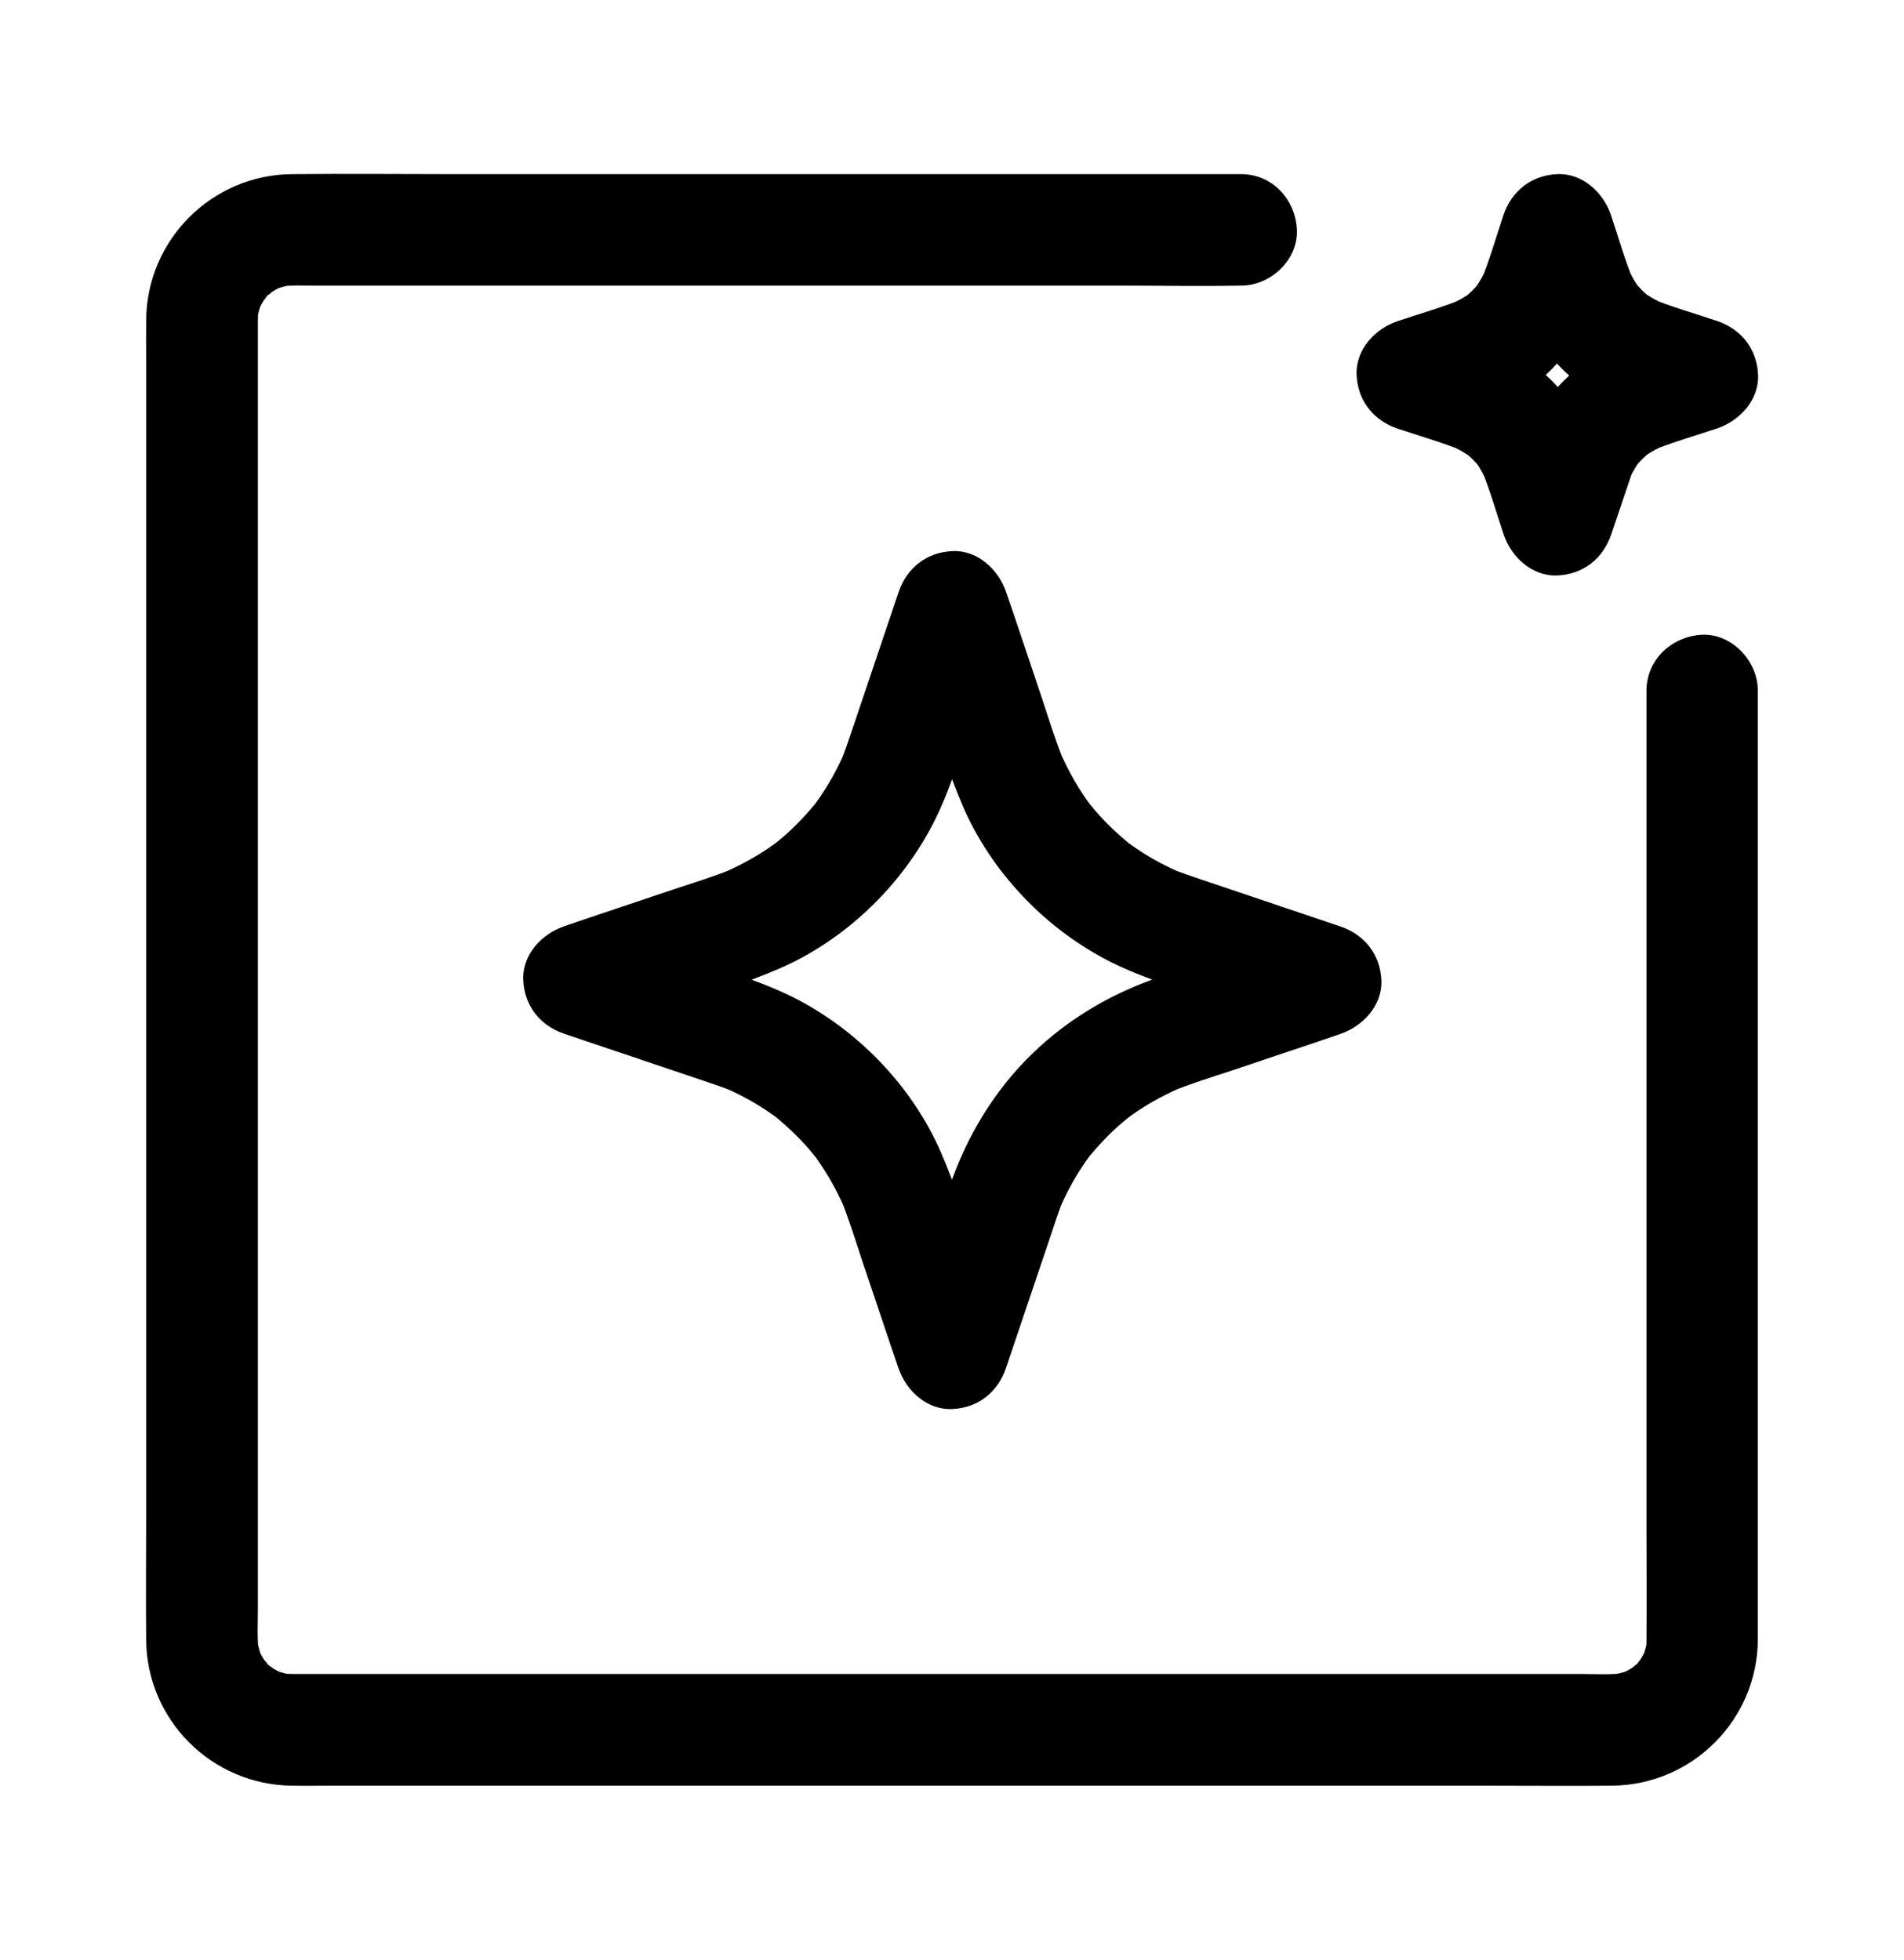
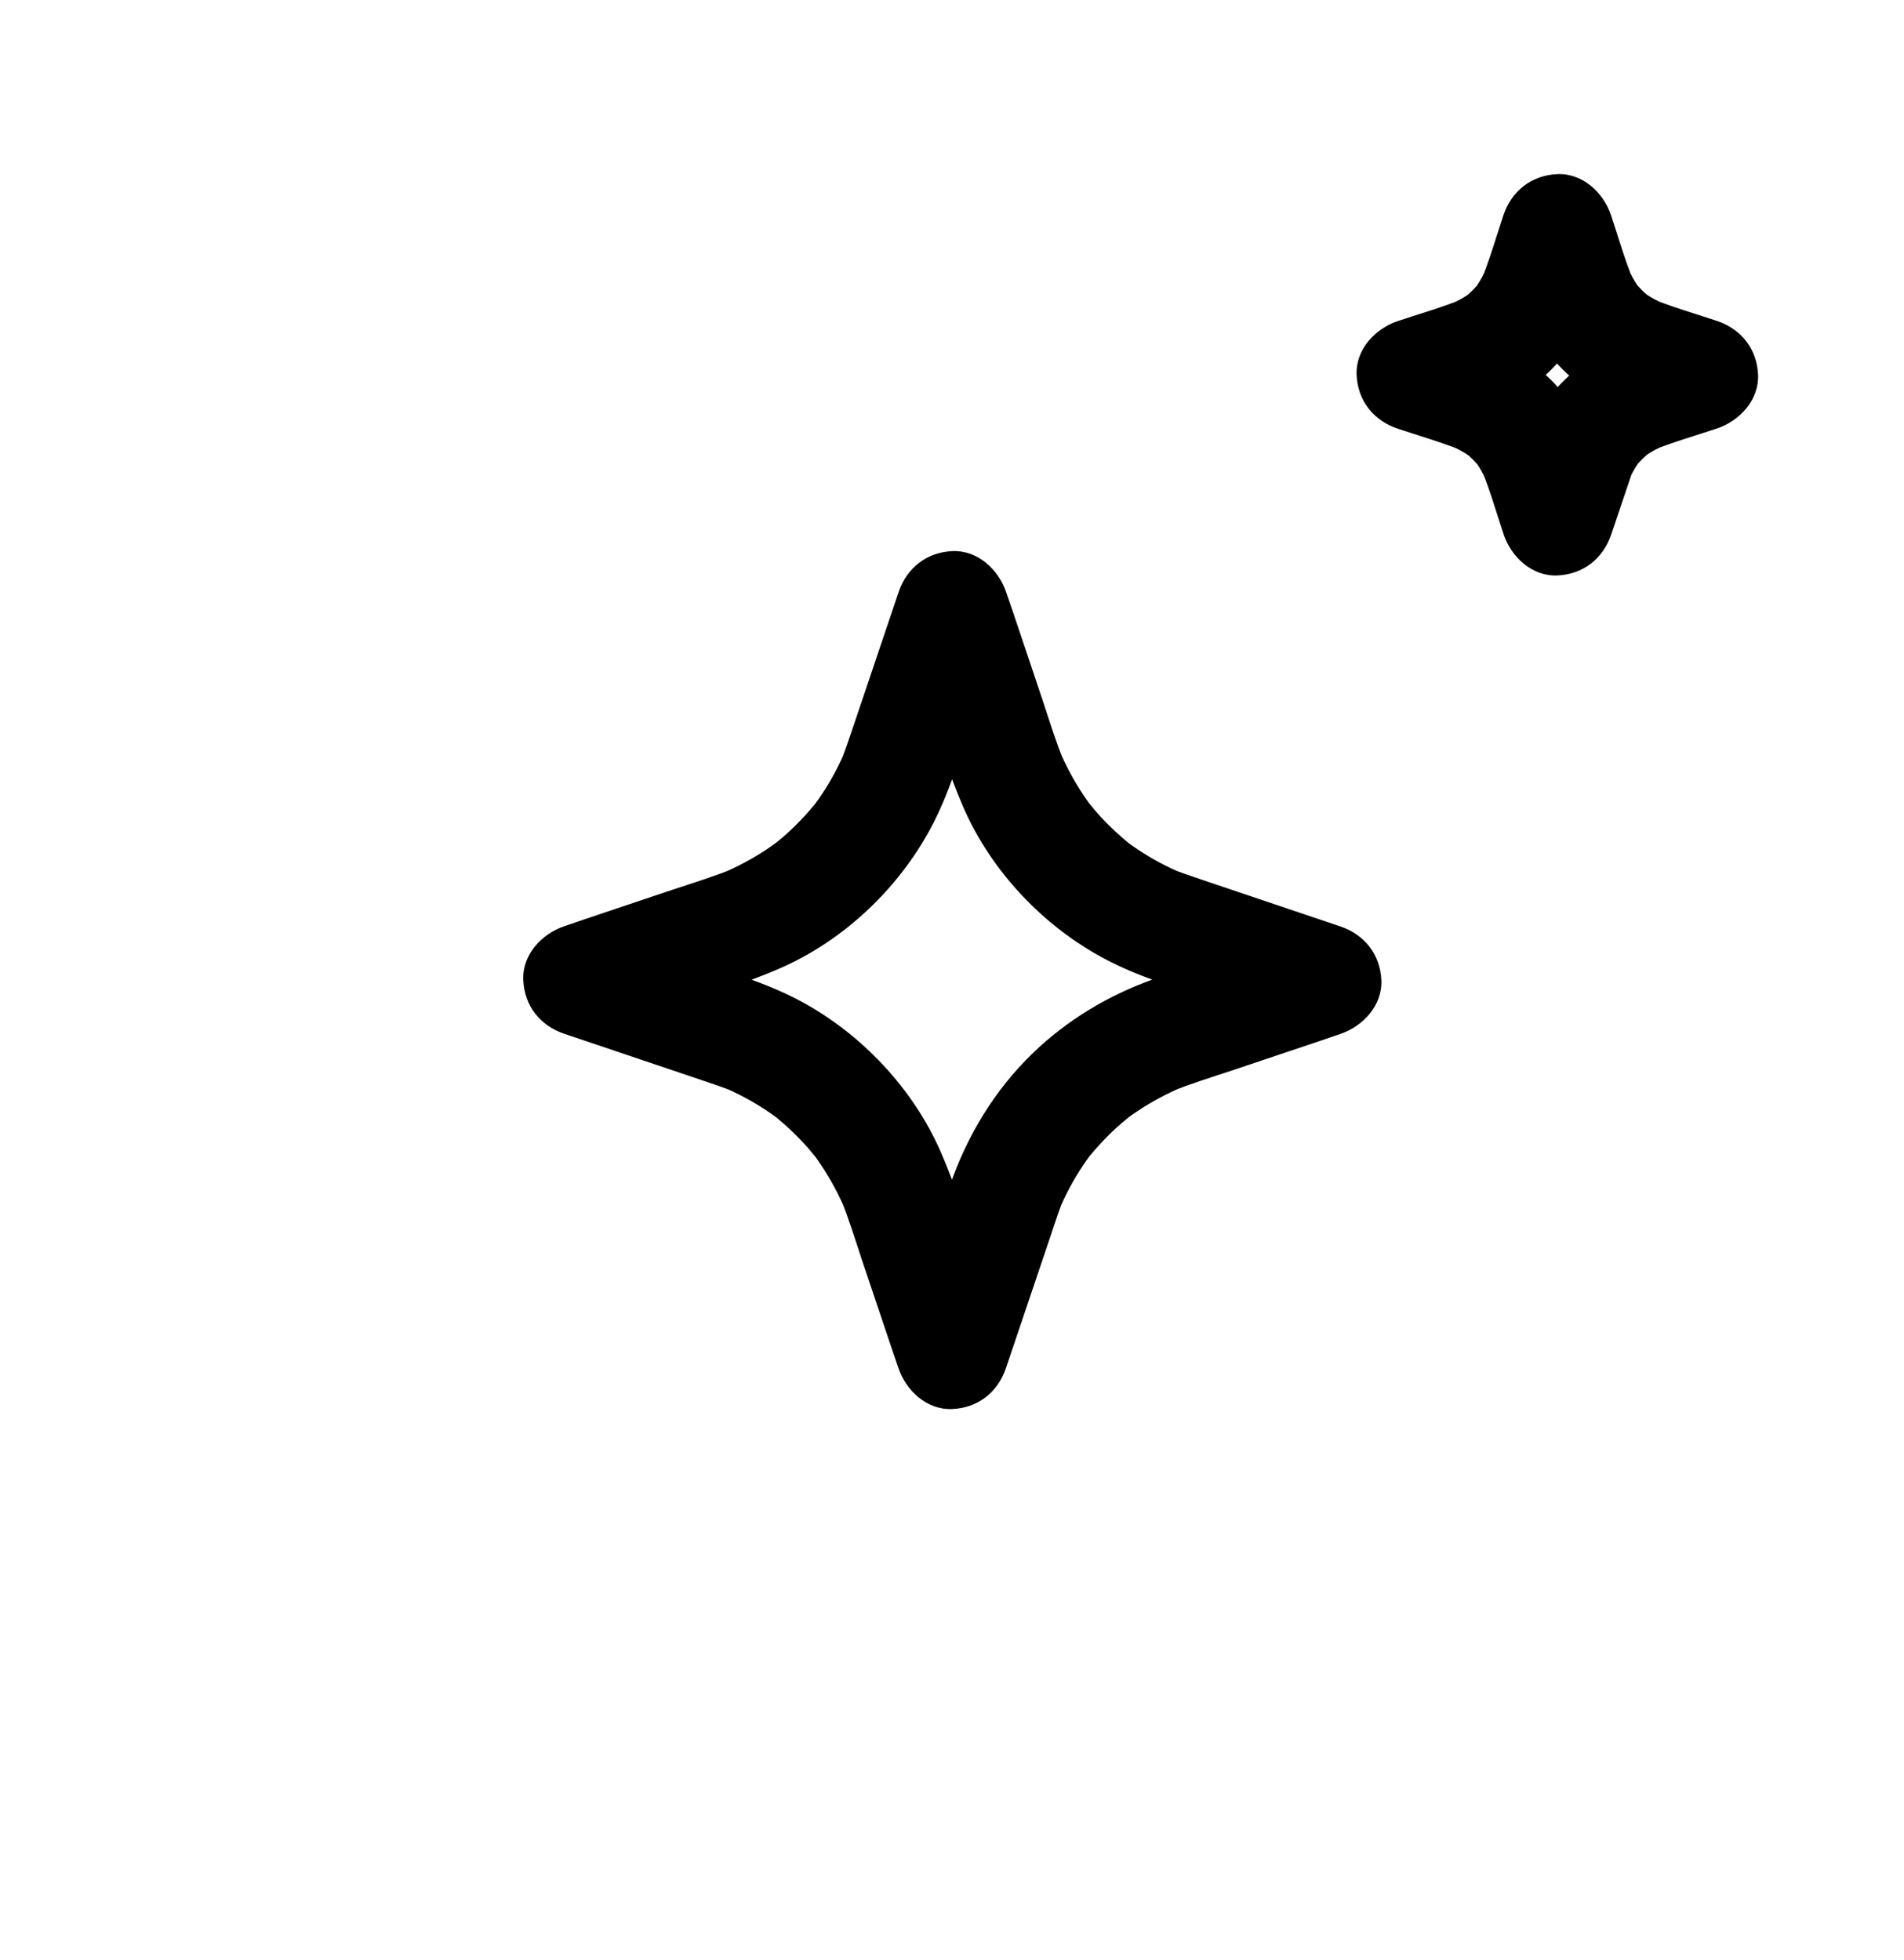
<svg xmlns="http://www.w3.org/2000/svg" width="34" height="35" viewBox="0 0 34 35" fill="none">
-   <path d="M29.401 12.337V27.308C29.401 27.969 29.408 28.63 29.401 29.287C29.401 29.367 29.395 29.45 29.385 29.529C29.398 29.44 29.408 29.353 29.421 29.264C29.401 29.397 29.365 29.523 29.315 29.646L29.415 29.407C29.375 29.5 29.328 29.589 29.272 29.672C29.215 29.759 29.139 29.788 29.325 29.609C29.289 29.642 29.259 29.685 29.222 29.719C29.212 29.729 29.116 29.825 29.113 29.822C29.113 29.822 29.355 29.649 29.176 29.768C29.093 29.825 29.003 29.871 28.91 29.911L29.149 29.812C29.026 29.861 28.9 29.895 28.767 29.918C28.857 29.905 28.943 29.895 29.033 29.881C28.767 29.915 28.488 29.898 28.223 29.898H5.226C5.143 29.898 5.057 29.891 4.974 29.881C5.064 29.895 5.15 29.905 5.24 29.918C5.107 29.898 4.981 29.861 4.858 29.812L5.097 29.911C5.004 29.871 4.914 29.825 4.831 29.768C4.745 29.712 4.715 29.636 4.894 29.822C4.861 29.785 4.818 29.755 4.785 29.719C4.775 29.709 4.678 29.612 4.682 29.609C4.682 29.609 4.854 29.851 4.735 29.672C4.678 29.589 4.632 29.5 4.592 29.407L4.692 29.646C4.642 29.523 4.609 29.397 4.585 29.264C4.599 29.353 4.609 29.44 4.622 29.529C4.589 29.264 4.605 28.985 4.605 28.719V5.723C4.605 5.64 4.612 5.553 4.622 5.47C4.609 5.56 4.599 5.646 4.585 5.736C4.605 5.603 4.642 5.477 4.692 5.354L4.592 5.593C4.632 5.5 4.678 5.411 4.735 5.328C4.791 5.241 4.868 5.211 4.682 5.391C4.718 5.357 4.748 5.314 4.785 5.281C4.795 5.271 4.891 5.175 4.894 5.178C4.894 5.178 4.652 5.351 4.831 5.231C4.914 5.175 5.004 5.128 5.097 5.089L4.858 5.188C4.981 5.138 5.107 5.105 5.24 5.082C5.15 5.095 5.064 5.105 4.974 5.118C5.183 5.092 5.396 5.102 5.605 5.102H20.055C20.749 5.102 21.443 5.115 22.133 5.102H22.163C22.684 5.102 23.183 4.644 23.159 4.106C23.136 3.565 22.721 3.11 22.163 3.11H8.108C7.142 3.11 6.176 3.1 5.213 3.11C3.779 3.123 2.62 4.285 2.61 5.719C2.607 5.955 2.61 6.191 2.61 6.427V27.086C2.61 27.819 2.603 28.556 2.61 29.29C2.623 30.725 3.785 31.88 5.216 31.893C5.452 31.897 5.688 31.893 5.924 31.893H26.582C27.316 31.893 28.053 31.9 28.787 31.893C30.222 31.88 31.384 30.715 31.39 29.28V12.334C31.39 11.812 30.932 11.314 30.394 11.337C29.856 11.364 29.401 11.779 29.401 12.337Z" fill="black" />
  <path d="M16.96 21.182C16.691 21.976 16.426 22.769 16.157 23.563C16.117 23.679 16.081 23.795 16.041 23.908H17.963L17.455 22.404C17.249 21.793 17.06 21.172 16.801 20.578C16.306 19.442 15.383 18.463 14.291 17.878C13.683 17.553 13.009 17.357 12.358 17.135C11.771 16.936 11.18 16.736 10.592 16.537V18.459L12.096 17.951C12.707 17.746 13.328 17.556 13.922 17.297C15.058 16.803 16.037 15.88 16.622 14.787C16.947 14.18 17.143 13.506 17.366 12.855C17.565 12.267 17.764 11.676 17.963 11.088H16.041L16.549 12.592C16.755 13.204 16.944 13.824 17.203 14.419C17.698 15.554 18.62 16.534 19.713 17.118C20.32 17.444 20.995 17.639 21.645 17.862C22.233 18.061 22.824 18.26 23.412 18.459V16.537C22.728 16.77 22.041 16.999 21.357 17.231C21.101 17.317 20.845 17.397 20.593 17.49C19.789 17.779 19.062 18.214 18.448 18.805C17.761 19.466 17.266 20.289 16.96 21.182C16.791 21.677 17.153 22.294 17.658 22.407C18.212 22.534 18.7 22.241 18.883 21.71C18.919 21.601 18.959 21.494 19.002 21.391L18.903 21.63C19.022 21.348 19.165 21.076 19.334 20.824C19.374 20.764 19.414 20.704 19.457 20.648C19.553 20.515 19.427 20.674 19.404 20.714C19.424 20.681 19.454 20.651 19.48 20.621C19.577 20.505 19.68 20.392 19.786 20.286C19.889 20.183 19.992 20.087 20.105 19.997C20.135 19.97 20.168 19.947 20.198 19.92C20.291 19.844 19.998 20.07 20.128 19.974C20.188 19.93 20.244 19.891 20.304 19.851C20.566 19.675 20.842 19.529 21.131 19.406L20.892 19.505C21.257 19.356 21.635 19.24 22.007 19.117C22.525 18.944 23.04 18.768 23.558 18.596L23.936 18.466C24.338 18.33 24.687 17.958 24.667 17.507C24.647 17.048 24.368 16.693 23.936 16.547C23.106 16.268 22.276 15.986 21.446 15.707C21.26 15.644 21.074 15.581 20.892 15.508L21.131 15.607C20.849 15.488 20.576 15.345 20.324 15.176C20.264 15.136 20.204 15.096 20.148 15.053C20.015 14.957 20.174 15.083 20.214 15.106C20.181 15.086 20.151 15.056 20.121 15.03C20.005 14.933 19.892 14.83 19.786 14.724C19.683 14.621 19.587 14.518 19.497 14.405C19.471 14.376 19.447 14.342 19.421 14.312C19.344 14.22 19.57 14.512 19.474 14.382C19.431 14.322 19.391 14.266 19.351 14.206C19.175 13.944 19.029 13.668 18.906 13.379L19.006 13.618C18.856 13.253 18.74 12.875 18.617 12.503C18.445 11.985 18.269 11.47 18.096 10.952L17.966 10.574C17.83 10.172 17.458 9.823 17.007 9.843C16.549 9.863 16.193 10.142 16.047 10.574C15.768 11.404 15.486 12.234 15.207 13.064C15.144 13.25 15.081 13.436 15.008 13.618L15.108 13.379C14.988 13.662 14.845 13.934 14.676 14.186C14.636 14.246 14.596 14.306 14.553 14.362C14.457 14.495 14.583 14.336 14.606 14.296C14.586 14.329 14.556 14.359 14.53 14.389C14.434 14.505 14.331 14.618 14.224 14.724C14.121 14.827 14.019 14.923 13.906 15.013C13.876 15.04 13.843 15.063 13.813 15.089C13.72 15.166 14.012 14.94 13.883 15.036C13.823 15.079 13.766 15.119 13.707 15.159C13.444 15.335 13.169 15.481 12.88 15.604L13.119 15.504C12.754 15.654 12.375 15.77 12.003 15.893C11.485 16.066 10.97 16.241 10.453 16.414L10.074 16.544C9.672 16.68 9.324 17.052 9.344 17.503C9.364 17.962 9.642 18.317 10.074 18.463C10.904 18.742 11.734 19.024 12.564 19.303C12.75 19.366 12.936 19.429 13.119 19.502L12.88 19.402C13.162 19.522 13.434 19.665 13.687 19.834C13.746 19.874 13.806 19.914 13.863 19.957C13.995 20.053 13.836 19.927 13.796 19.904C13.829 19.924 13.859 19.954 13.889 19.98C14.005 20.076 14.118 20.179 14.224 20.286C14.327 20.389 14.424 20.491 14.513 20.604C14.54 20.634 14.563 20.668 14.59 20.697C14.666 20.79 14.44 20.498 14.537 20.628C14.58 20.687 14.62 20.744 14.659 20.804C14.835 21.066 14.982 21.341 15.104 21.63L15.005 21.391C15.154 21.757 15.27 22.135 15.393 22.507C15.566 23.025 15.742 23.54 15.915 24.058L16.044 24.436C16.18 24.838 16.552 25.186 17.003 25.166C17.462 25.147 17.817 24.868 17.963 24.436C18.232 23.642 18.498 22.849 18.767 22.055C18.806 21.939 18.843 21.823 18.883 21.71C19.049 21.215 18.69 20.601 18.186 20.485C17.634 20.362 17.14 20.654 16.96 21.182ZM27.203 7.961C27.084 8.313 26.965 8.665 26.845 9.02H28.767C28.605 8.535 28.462 8.034 28.249 7.566C28.017 7.051 27.579 6.599 27.087 6.327C26.805 6.171 26.496 6.075 26.194 5.975C25.955 5.895 25.719 5.816 25.48 5.736V7.659C25.965 7.496 26.466 7.353 26.935 7.141C27.449 6.908 27.901 6.47 28.173 5.978C28.329 5.696 28.425 5.387 28.525 5.085C28.605 4.846 28.684 4.61 28.764 4.371H26.842C27.004 4.856 27.147 5.358 27.36 5.826C27.592 6.34 28.03 6.792 28.522 7.064C28.804 7.22 29.113 7.317 29.415 7.416C29.654 7.496 29.89 7.576 30.129 7.655V5.733C29.787 5.849 29.445 5.962 29.106 6.078C28.19 6.39 27.526 7.044 27.203 7.961C27.031 8.452 27.399 9.073 27.901 9.186C28.459 9.312 28.94 9.017 29.126 8.489C29.143 8.442 29.159 8.399 29.179 8.352L29.079 8.592C29.126 8.489 29.176 8.389 29.239 8.296C29.256 8.269 29.275 8.243 29.292 8.216C29.189 8.349 29.159 8.382 29.209 8.326C29.245 8.286 29.282 8.243 29.322 8.203C29.355 8.17 29.392 8.14 29.425 8.107C29.544 7.994 29.202 8.26 29.412 8.12C29.505 8.057 29.604 8.007 29.707 7.961L29.468 8.06C29.857 7.901 30.265 7.785 30.663 7.652C31.065 7.516 31.414 7.144 31.394 6.692C31.374 6.234 31.095 5.879 30.663 5.733C30.265 5.6 29.857 5.484 29.468 5.324L29.707 5.424C29.604 5.377 29.505 5.328 29.412 5.265C29.385 5.248 29.358 5.228 29.332 5.211C29.465 5.314 29.498 5.344 29.441 5.294C29.402 5.258 29.358 5.221 29.319 5.182C29.285 5.148 29.256 5.112 29.222 5.079C29.109 4.959 29.375 5.301 29.236 5.092C29.172 4.999 29.123 4.899 29.076 4.796L29.176 5.035C29.016 4.647 28.9 4.239 28.767 3.84C28.631 3.438 28.259 3.09 27.808 3.11C27.35 3.13 26.994 3.409 26.848 3.84C26.715 4.239 26.599 4.647 26.44 5.035L26.54 4.796C26.493 4.899 26.443 4.999 26.38 5.092C26.363 5.118 26.344 5.145 26.327 5.172C26.43 5.039 26.46 5.006 26.41 5.062C26.373 5.102 26.337 5.145 26.297 5.185C26.264 5.218 26.227 5.248 26.194 5.281C26.075 5.394 26.417 5.128 26.207 5.268C26.114 5.331 26.015 5.381 25.912 5.427L26.151 5.328C25.762 5.487 25.354 5.603 24.956 5.736C24.554 5.872 24.205 6.244 24.225 6.696C24.245 7.154 24.524 7.509 24.956 7.655C25.354 7.788 25.762 7.904 26.151 8.064L25.912 7.964C26.015 8.01 26.114 8.06 26.207 8.123C26.234 8.14 26.261 8.16 26.287 8.177C26.154 8.074 26.121 8.044 26.178 8.093C26.217 8.13 26.261 8.167 26.3 8.206C26.334 8.24 26.363 8.276 26.397 8.309C26.51 8.429 26.244 8.087 26.383 8.296C26.447 8.389 26.496 8.489 26.543 8.592L26.443 8.352C26.603 8.741 26.719 9.149 26.852 9.548C26.988 9.95 27.36 10.298 27.811 10.278C28.269 10.258 28.625 9.979 28.771 9.548C28.89 9.196 29.01 8.844 29.129 8.489C29.295 7.994 28.937 7.38 28.432 7.263C27.878 7.137 27.383 7.429 27.203 7.961Z" fill="black" />
</svg>